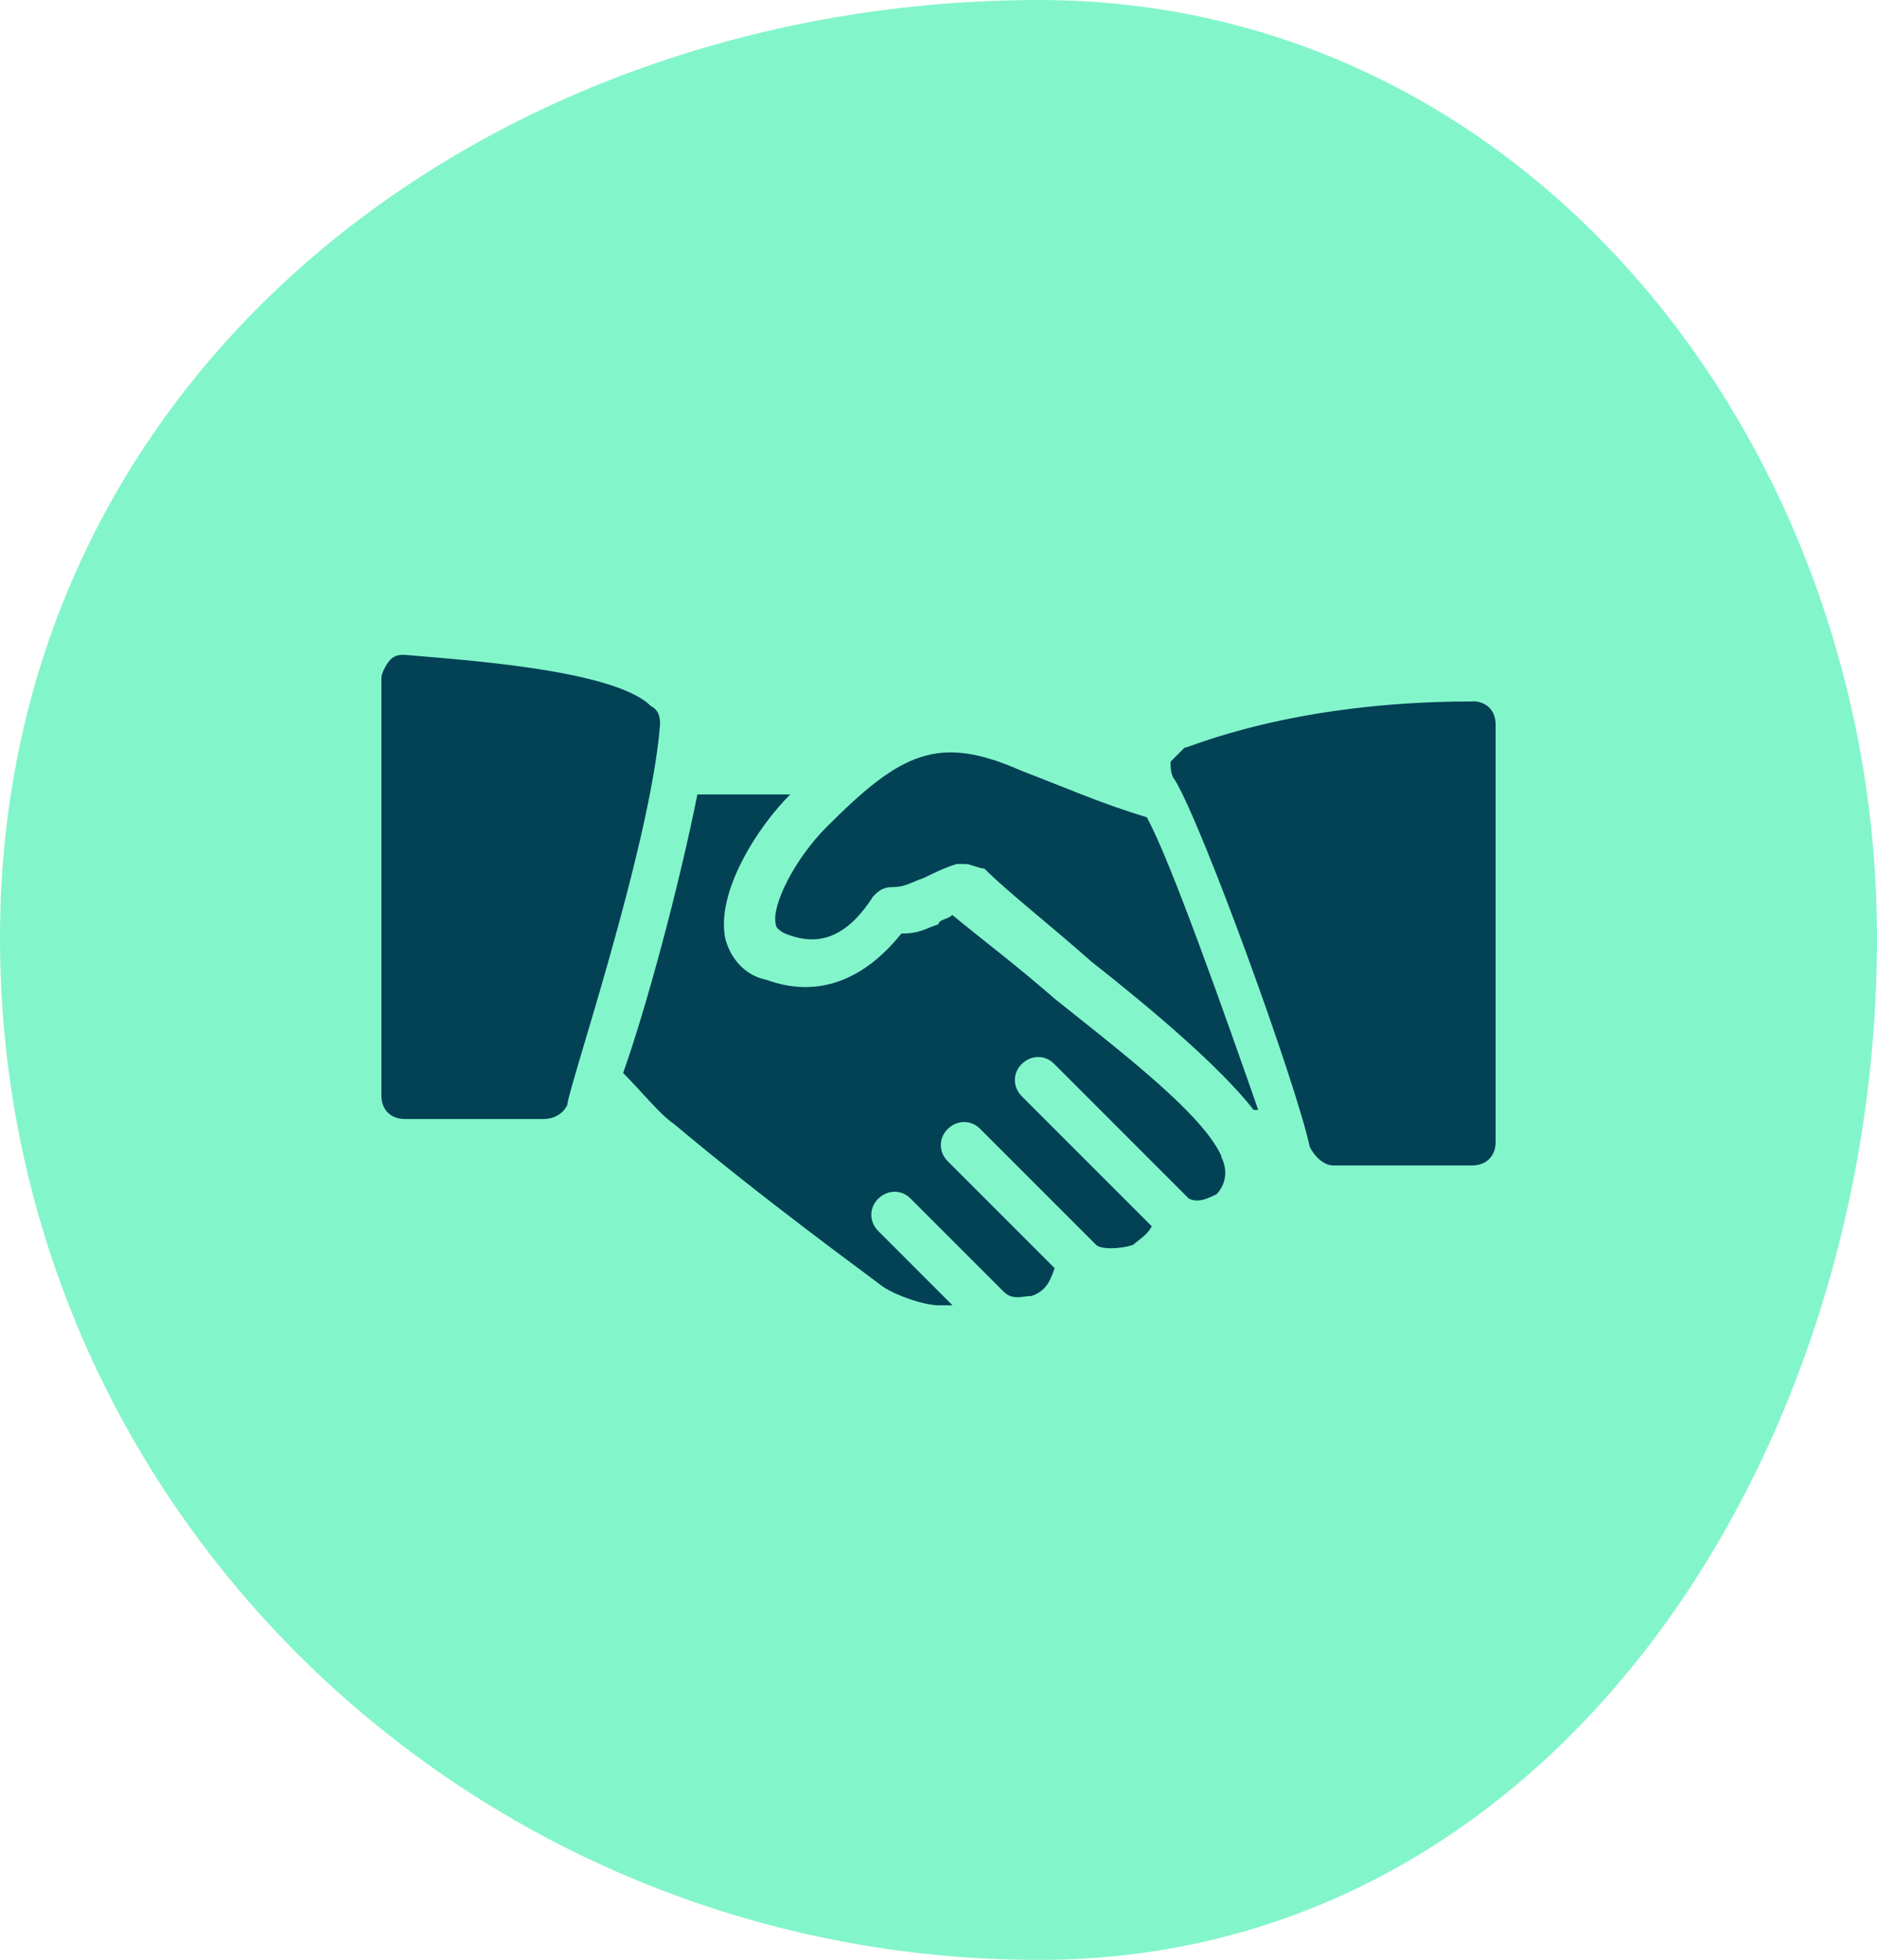
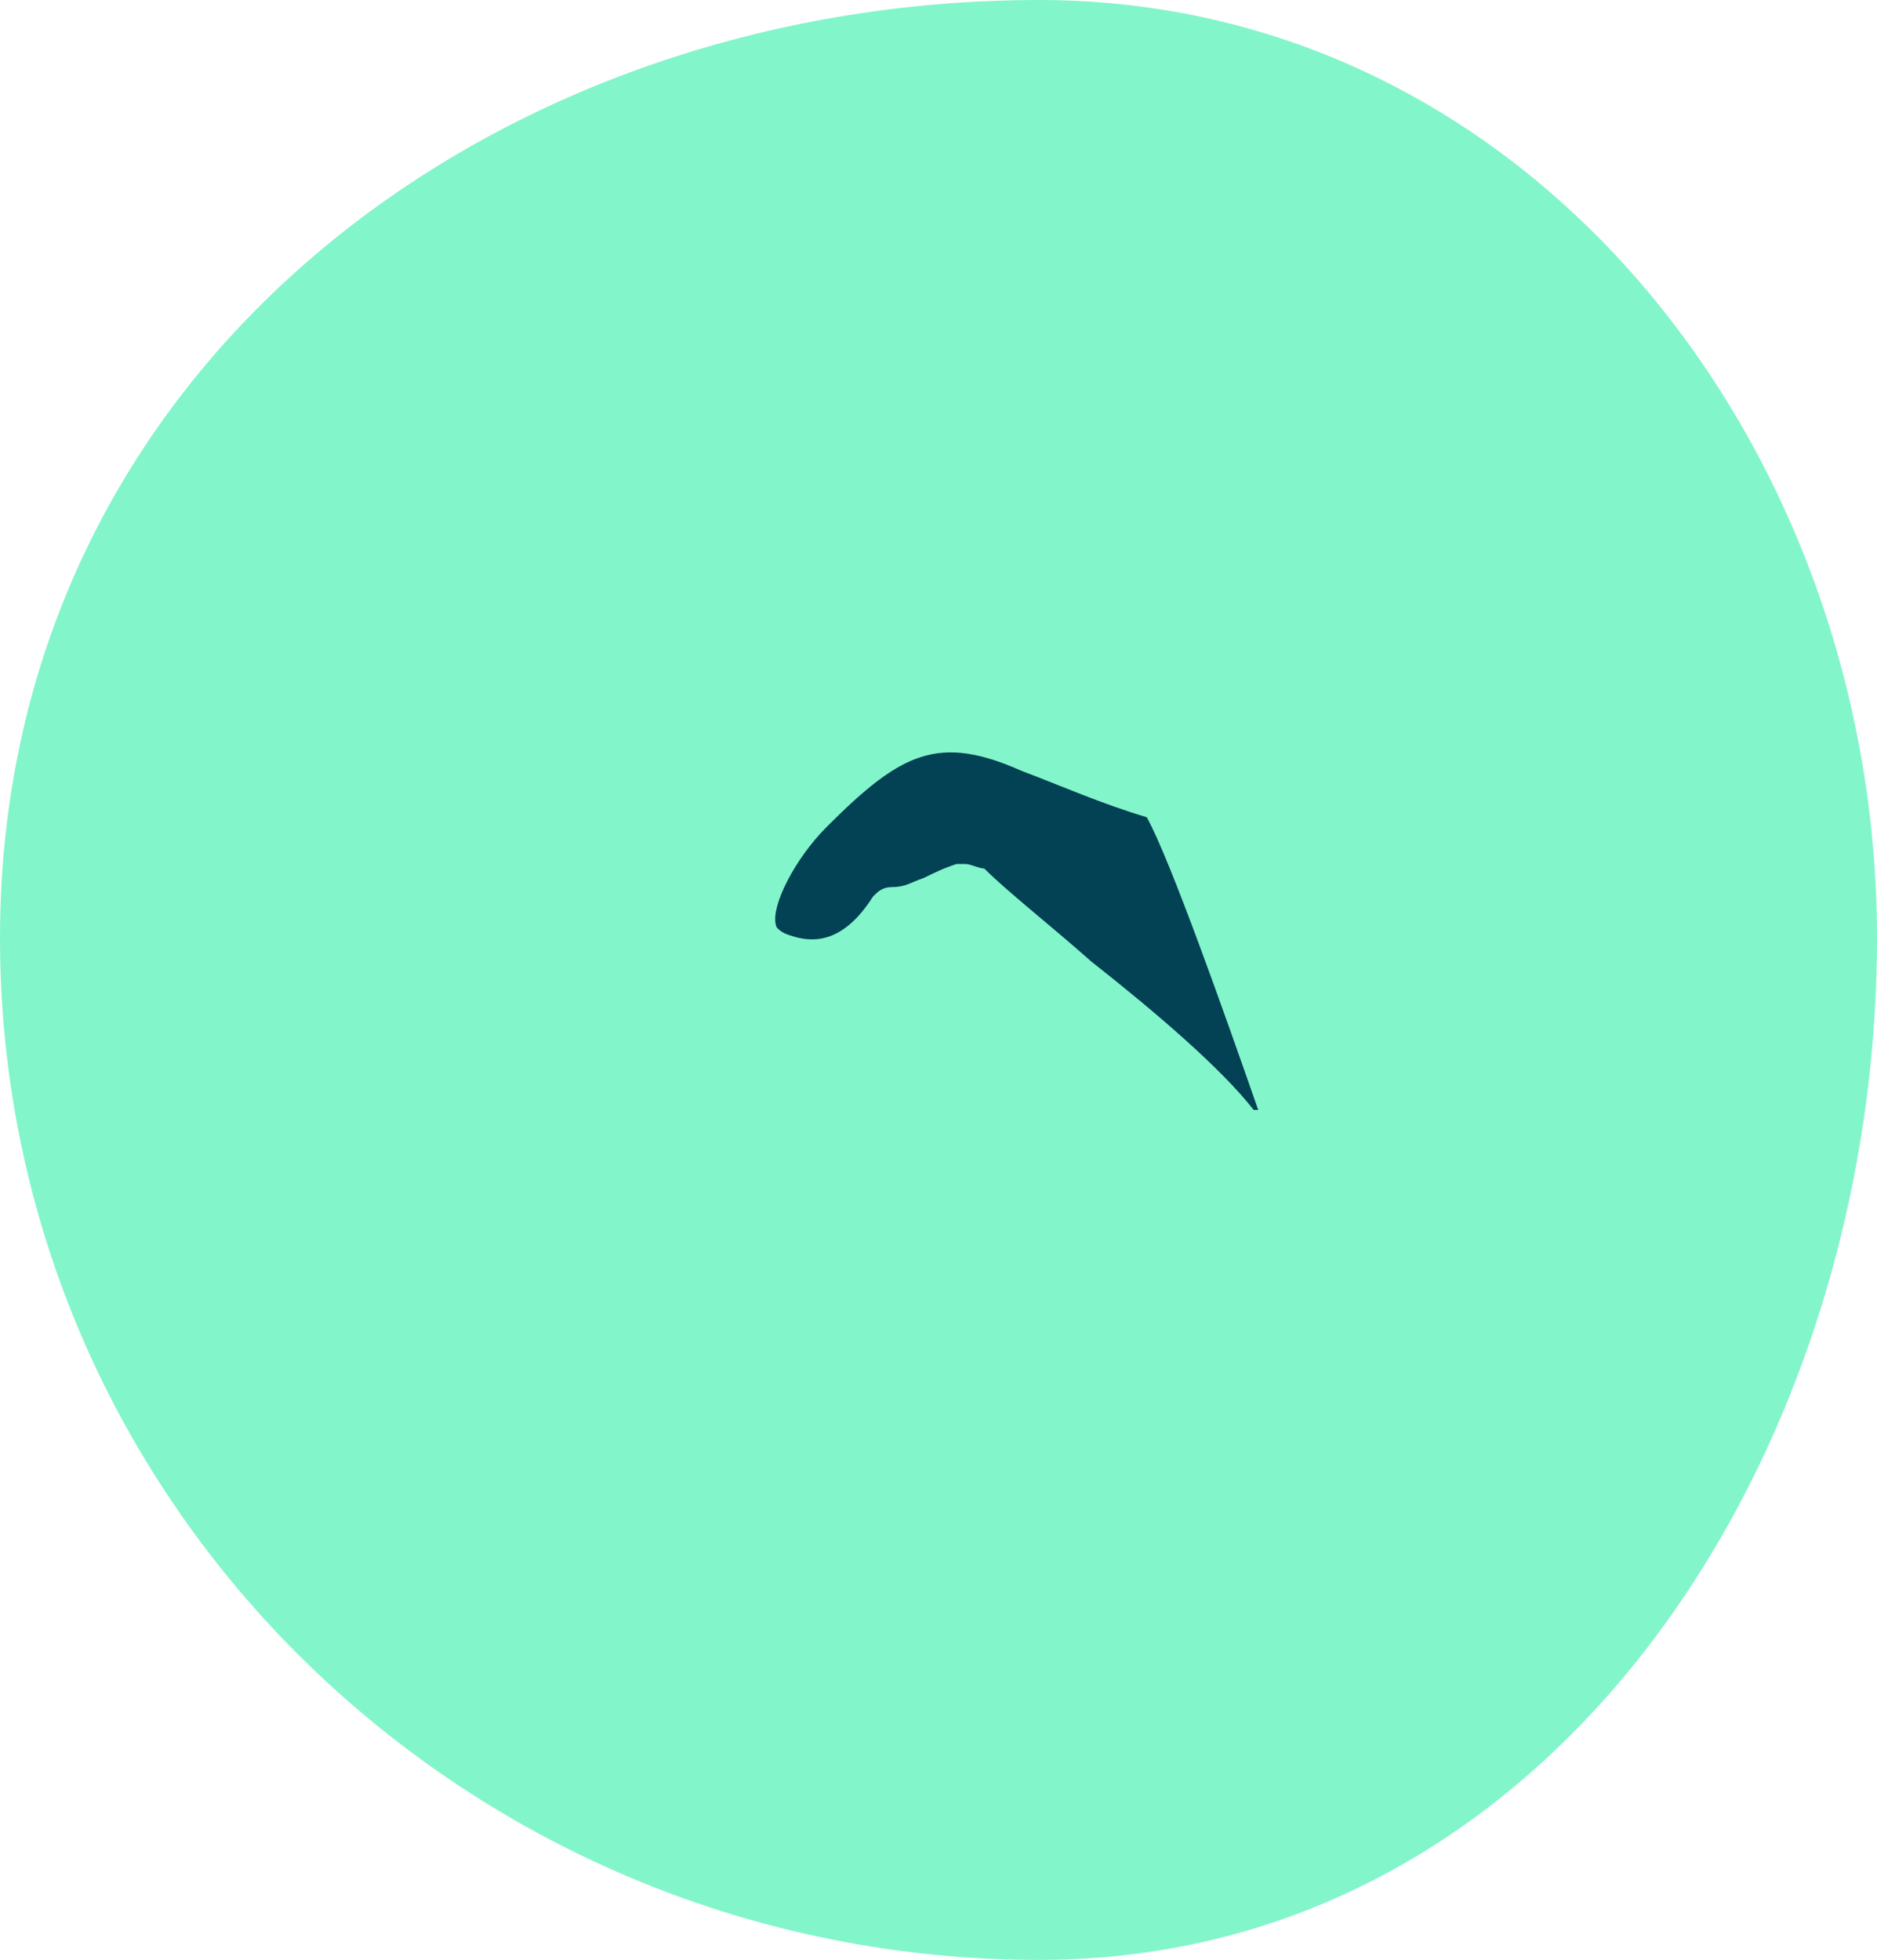
<svg xmlns="http://www.w3.org/2000/svg" id="Calque_2" viewBox="0 0 91 95">
  <defs>
    <style>.cls-1{fill:#034155;}.cls-2{fill:#83f5cb;fill-rule:evenodd;}</style>
  </defs>
  <g id="Calque_1-2">
    <g>
      <path class="cls-2" d="m50.38,0c23.73,0,40.62,21.59,40.62,45.46,0,25.07-15.68,49.54-40.62,49.54C22.86,95,0,73.13,0,45.46S23.95,0,50.38,0Z" />
      <g>
-         <path class="cls-1" d="m31.55,34.22c-1.8-1.8-9.45-2.25-11.93-2.48-.22,0-.45,0-.68.22-.22.23-.45.68-.45.9v20.25c0,.67.45,1.13,1.13,1.13h6.75c.45,0,.9-.22,1.13-.67,0-.67,4.05-12.6,4.5-18.45,0-.23,0-.68-.45-.9Z" />
        <path class="cls-1" d="m55.62,39.62c-2.25-.67-4.27-1.57-6.08-2.25-4.05-1.8-5.85-.9-9.45,2.7-1.57,1.57-2.7,3.83-2.48,4.73q0,.22.45.45c1.13.45,2.7.67,4.27-1.8.22-.22.45-.45.9-.45.67,0,.9-.22,1.57-.45.45-.22.9-.45,1.57-.67h.45c.22,0,.67.22.9.22,1.13,1.13,3.15,2.7,5.18,4.5,3.15,2.48,6.3,5.18,7.88,7.2h.22c-1.57-4.5-4.27-12.15-5.4-14.18Z" />
-         <path class="cls-1" d="m71.37,34c-8.78,0-13.72,2.25-13.95,2.25l-.67.67c0,.22,0,.67.22.9,1.35,2.25,5.85,14.63,6.53,17.77.22.45.67.9,1.13.9h6.75c.67,0,1.13-.45,1.13-1.13v-20.25c0-.67-.45-1.12-1.13-1.12Z" />
-         <path class="cls-1" d="m59.22,56.05c-.9-2.03-4.72-4.95-8.1-7.65-1.8-1.58-3.6-2.93-4.95-4.05-.22.22-.67.22-.67.45-.67.22-.9.45-1.8.45-1.8,2.25-4.05,3.15-6.52,2.25-1.13-.22-1.8-1.13-2.02-2.02-.45-2.25,1.57-5.4,3.15-6.97h-4.5c-.9,4.5-2.48,10.35-3.6,13.5.9.9,1.8,2.03,2.48,2.48,4.27,3.6,9.23,7.2,10.12,7.88.67.45,2.02.9,2.7.9h.67l-3.6-3.6c-.45-.45-.45-1.13,0-1.57s1.13-.45,1.57,0l4.5,4.5c.45.45.9.22,1.35.22.67-.22.9-.67,1.13-1.35l-5.18-5.18c-.45-.45-.45-1.13,0-1.57s1.13-.45,1.57,0l5.62,5.62c.22.22,1.13.22,1.8,0,.22-.22.67-.45.9-.9l-6.3-6.3c-.45-.45-.45-1.13,0-1.57s1.13-.45,1.57,0l6.53,6.53c.45.22.9,0,1.35-.22.22-.23.67-.9.22-1.8Z" />
      </g>
    </g>
  </g>
</svg>